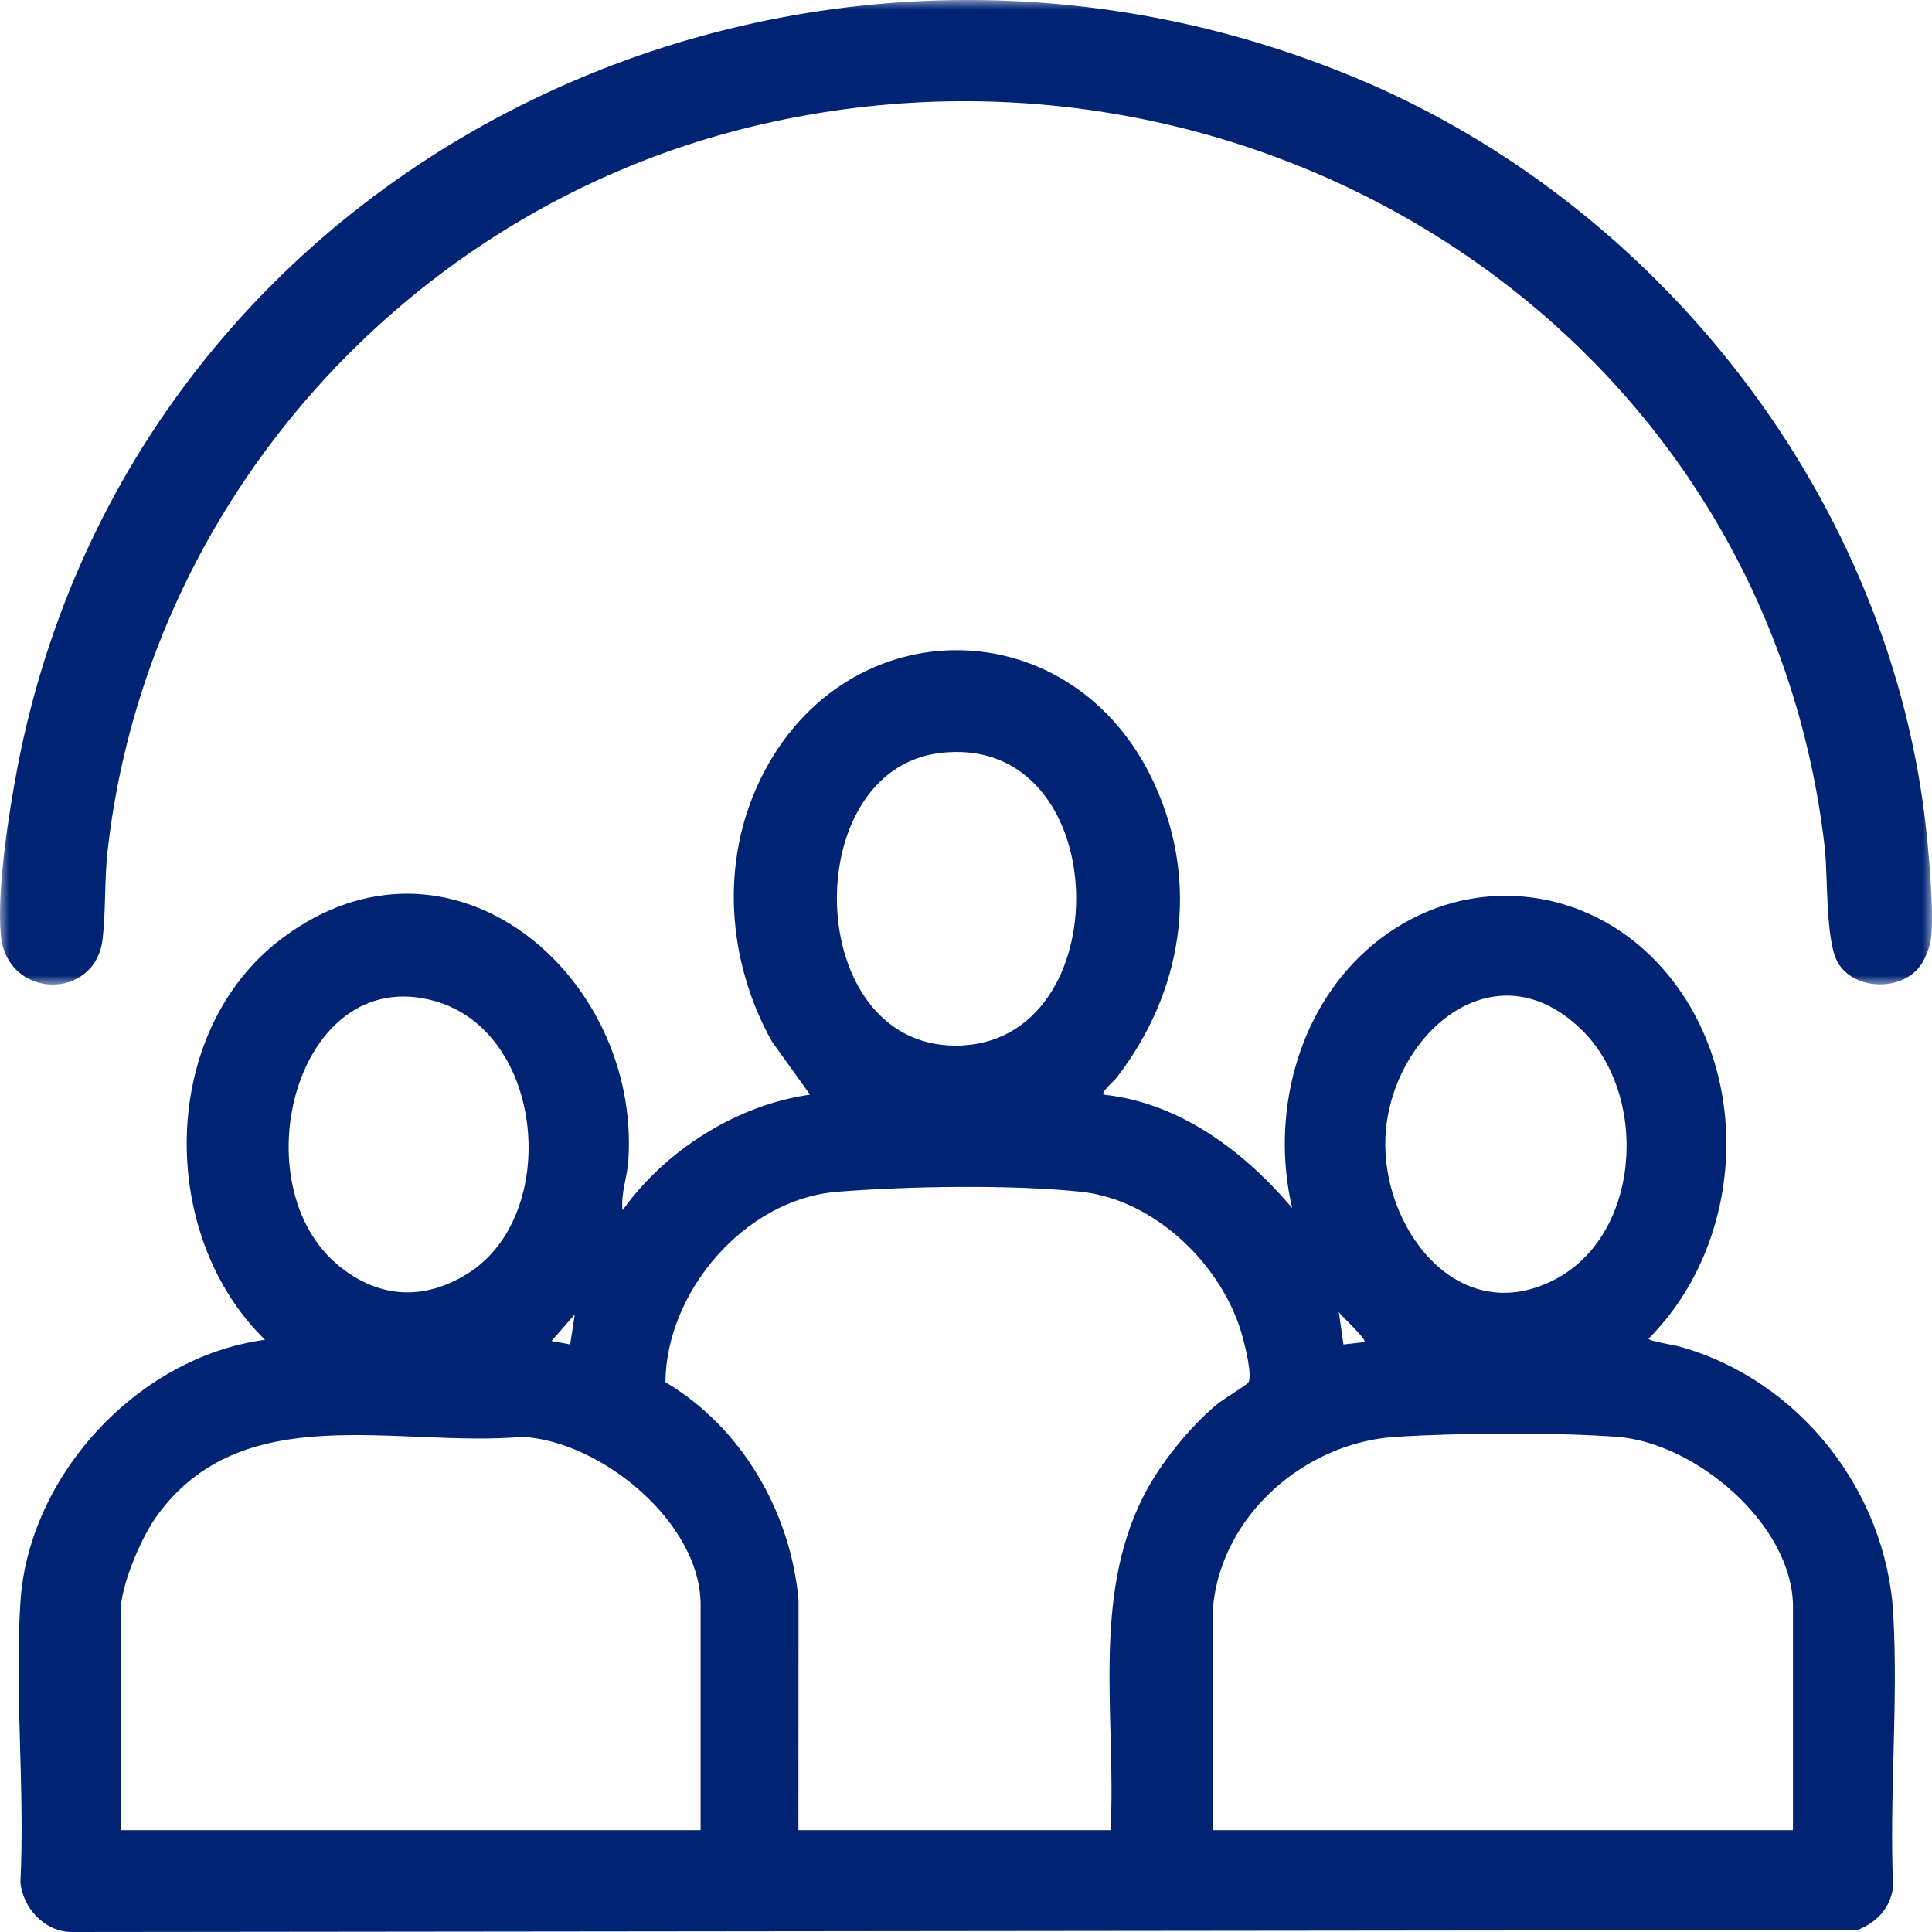
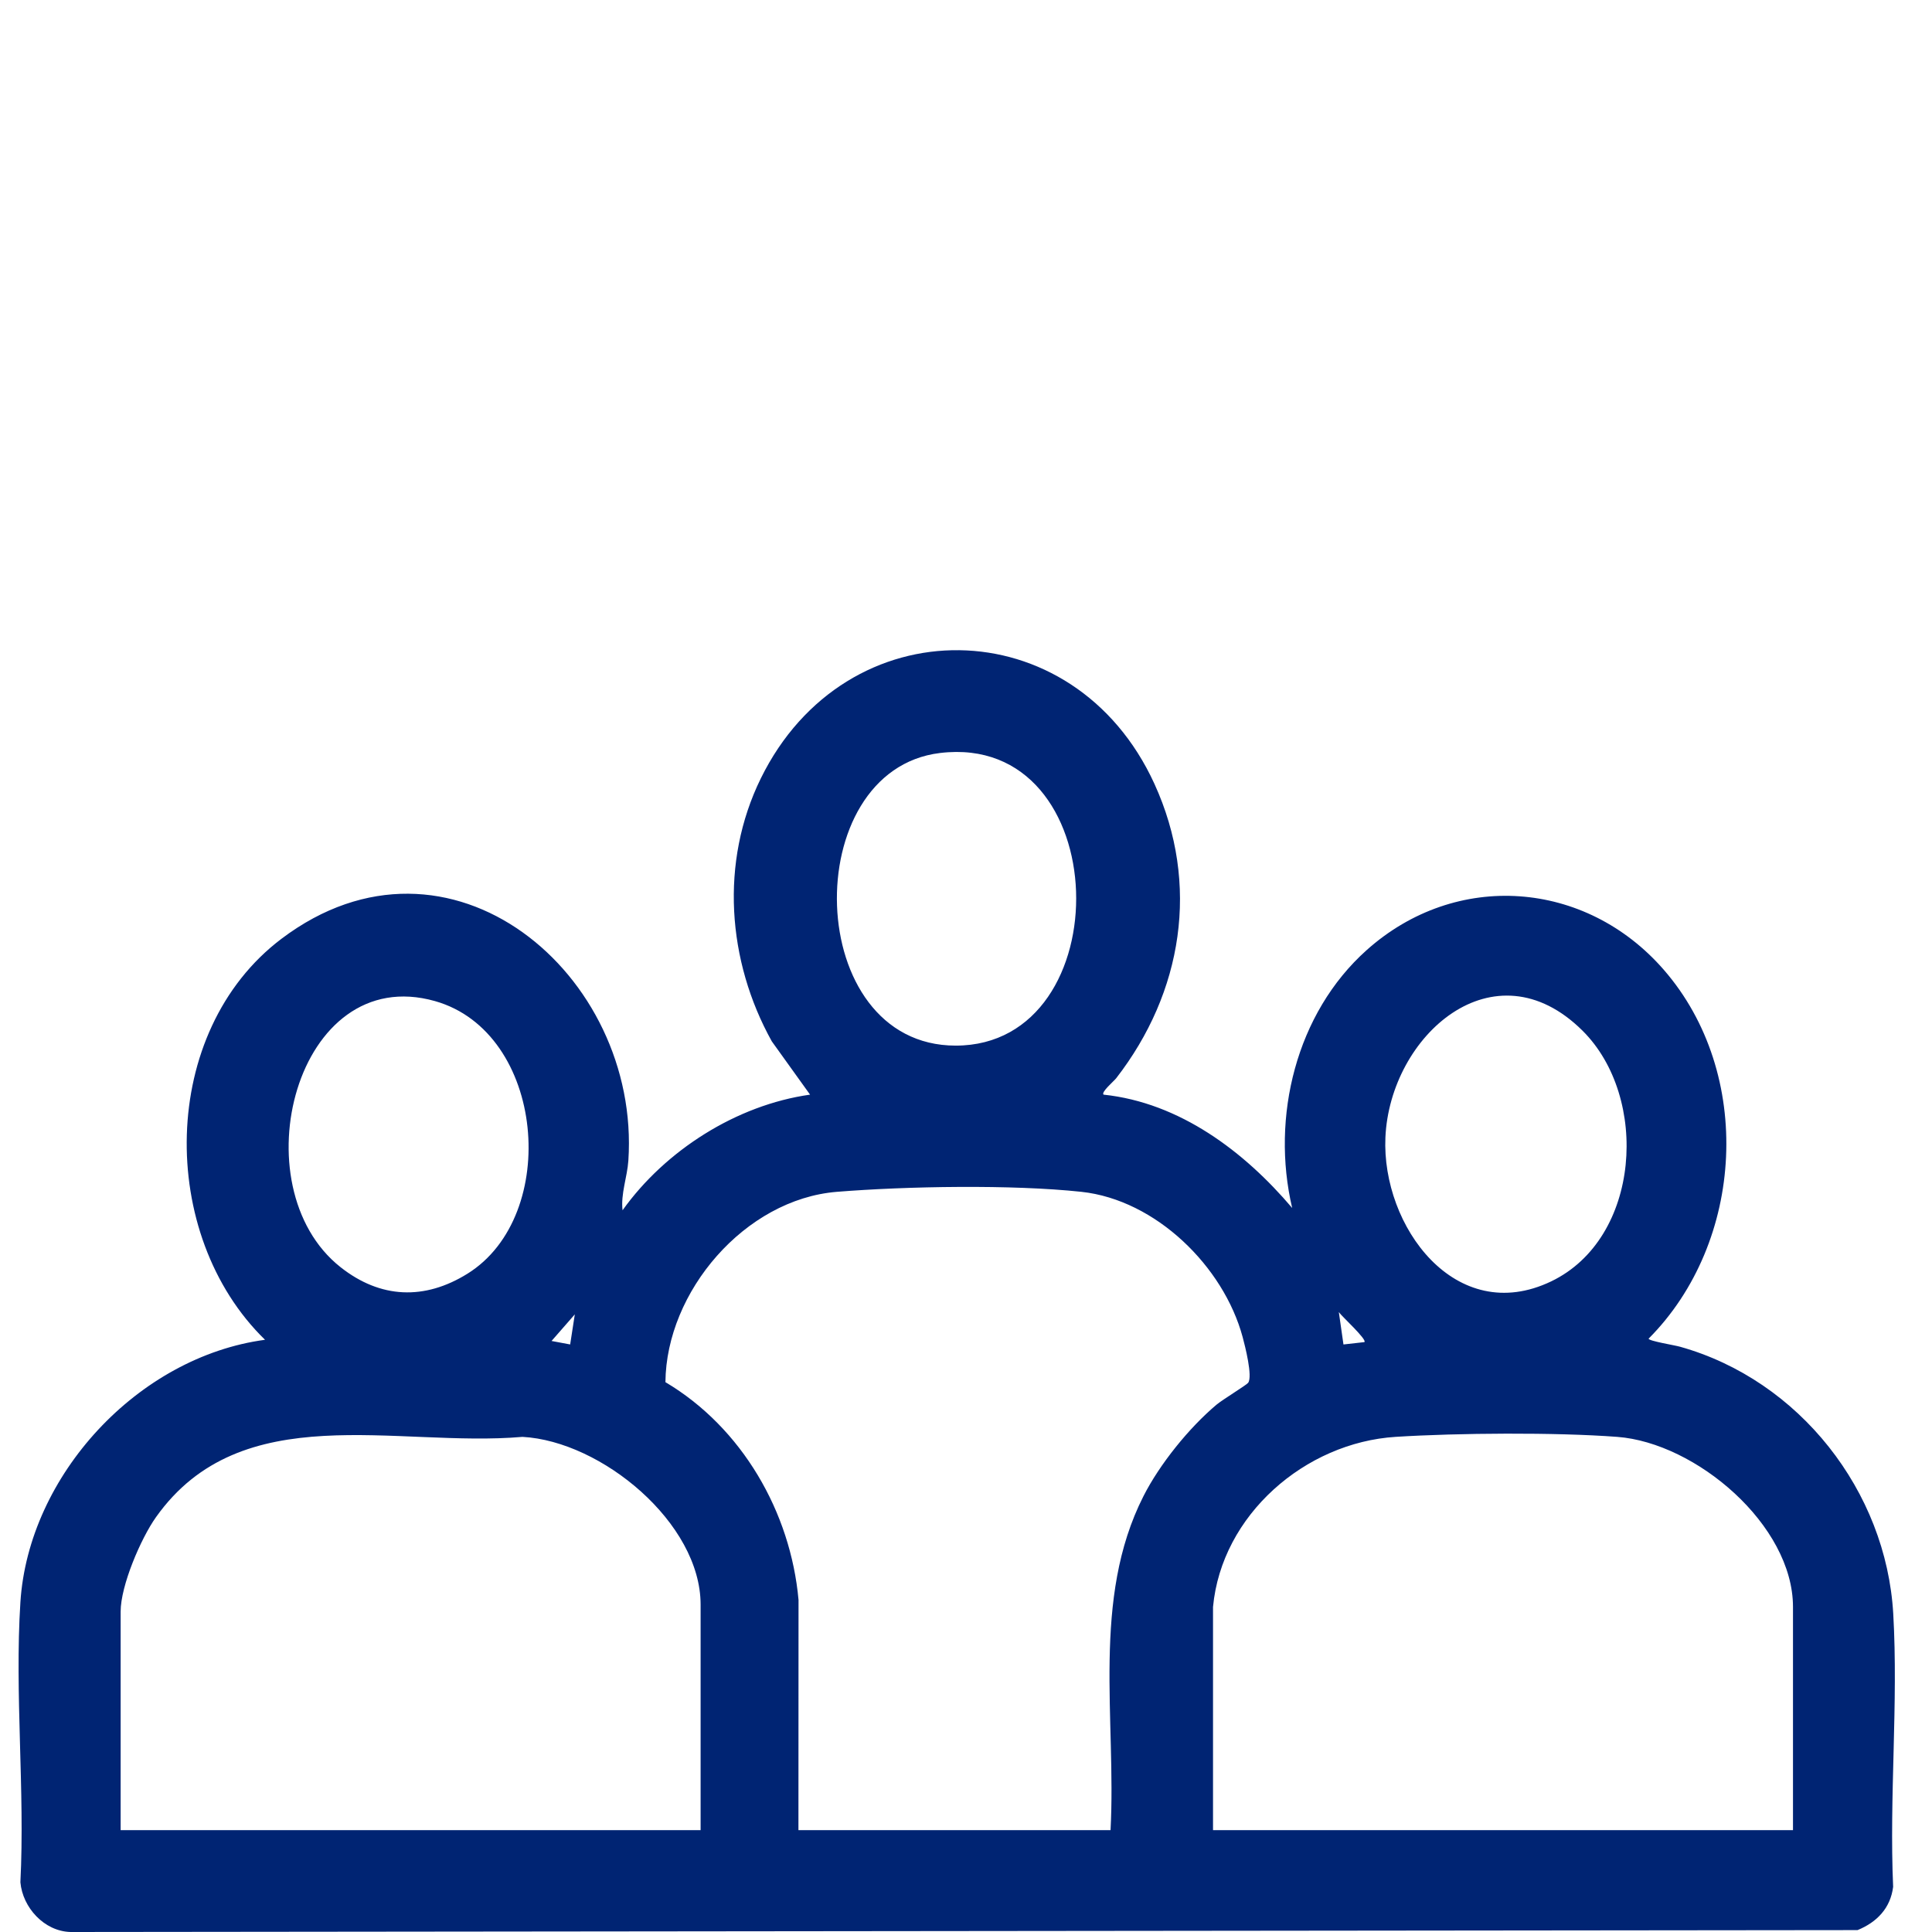
<svg xmlns="http://www.w3.org/2000/svg" xmlns:xlink="http://www.w3.org/1999/xlink" width="104px" height="104px" viewBox="0 0 104 104" version="1.1">
  <title>Group 6</title>
  <defs>
    <polygon id="path-1" points="0 0 104 0 104 53 0 53" />
  </defs>
  <g id="JPBG_Treatment_Outpatient-Programs" stroke="none" stroke-width="1" fill="none" fill-rule="evenodd">
    <g id="JPBG_Treatment_Outpatient-Programs_Desktop" transform="translate(-325, -1068)">
      <g id="Group-6" transform="translate(325, 1068)">
        <path d="M65.297,86.503 L65.297,98.516 L96.517,98.516 L96.517,86.503 C96.517,82.088 91.293,77.664 87.055,77.347 C83.729,77.097 78.483,77.135 75.133,77.346 C70.252,77.652 65.758,81.553 65.297,86.503 L65.297,86.503 Z M37.714,98.516 L37.714,86.378 C37.714,81.976 32.377,77.576 28.126,77.347 C21.333,77.934 12.999,75.181 8.397,81.669 C7.577,82.823 6.494,85.36 6.494,86.752 L6.494,98.516 L37.714,98.516 Z M30.692,72.372 L30.942,70.753 L29.69,72.185 L30.692,72.372 Z M73.446,72.246 C73.608,72.114 72.19,70.826 72.069,70.629 L72.319,72.373 L73.446,72.246 Z M59.781,98.516 C60.096,92.534 58.744,86.079 61.551,80.542 C62.425,78.817 64.006,76.859 65.488,75.612 C65.808,75.344 67.093,74.562 67.188,74.436 C67.44,74.099 67.023,72.459 66.891,71.971 C65.867,68.181 62.224,64.588 58.211,64.156 C54.484,63.756 48.809,63.853 45.051,64.156 C40.093,64.557 35.86,69.537 35.82,74.402 C39.94,76.847 42.56,81.394 42.985,86.124 L42.98,98.516 L59.781,98.516 Z M85.188,55.482 C80.422,50.751 74.819,55.75 74.577,61.229 C74.366,66.003 78.356,71.447 83.504,68.975 C88.325,66.659 88.801,59.071 85.188,55.482 L85.188,55.482 Z M18.331,68.212 C20.478,69.909 22.856,70 25.165,68.563 C30.187,65.436 29.344,55.566 23.415,53.889 C15.925,51.77 12.838,63.87 18.331,68.212 L18.331,68.212 Z M50.6,40.534 C42.93,41.462 43.209,56.284 51.443,56.286 C60.38,56.286 60.071,39.388 50.6,40.534 L50.6,40.534 Z M59.405,58.925 C63.508,59.358 66.982,61.987 69.558,65.026 C68.409,60.134 69.762,54.544 73.57,51.142 C78.384,46.841 85.358,47.373 89.56,52.201 C94.417,57.781 93.918,66.865 88.745,72.06 C88.744,72.187 90.137,72.409 90.438,72.495 C96.859,74.295 101.535,80.269 101.914,86.87 C102.19,91.674 101.695,96.736 101.908,101.568 C101.766,102.712 101.037,103.472 99.992,103.898 L3.794,104 C2.378,103.961 1.22,102.685 1.098,101.323 C1.347,96.383 0.784,91.154 1.098,86.248 C1.534,79.42 7.424,73.038 14.267,72.121 C8.463,66.474 8.55,55.519 15.155,50.532 C24.195,43.708 34.491,52.449 33.825,62.472 C33.766,63.356 33.408,64.268 33.512,65.15 C35.809,61.932 39.642,59.483 43.606,58.925 L41.545,56.054 C39.14,51.727 38.747,46.407 40.951,41.909 C45.53,32.569 57.818,32.731 62.144,42.197 C64.611,47.593 63.661,53.43 60.083,58.044 C59.966,58.195 59.256,58.794 59.405,58.925 L59.405,58.925 Z" id="Fill-1" fill="#002473" />
        <g id="Group-5">
          <mask id="mask-2" fill="white">
            <use xlink:href="#path-1" />
          </mask>
          <g id="Clip-4" />
-           <path d="M103.179,52.214 C102.063,53.367 99.789,53.225 98.949,51.846 C98.253,50.704 98.403,47.138 98.224,45.589 C94.99,17.622 67.316,0.233 40.308,6.856 C21.976,11.352 7.882,27.01 5.788,45.837 C5.617,47.379 5.701,49.061 5.523,50.56 C5.128,53.88 0.359,53.823 0.043,50.322 C-0.174,47.926 0.48,43.694 0.95,41.257 C7.255,8.587 42.597,-8.472 72.99,4.196 C89.433,11.05 101.859,26.999 103.707,44.854 C103.858,46.306 104.083,48.931 103.969,50.323 C103.917,50.959 103.627,51.751 103.179,52.214" id="Fill-3" fill="#002473" mask="url(#mask-2)" />
        </g>
      </g>
    </g>
  </g>
</svg>